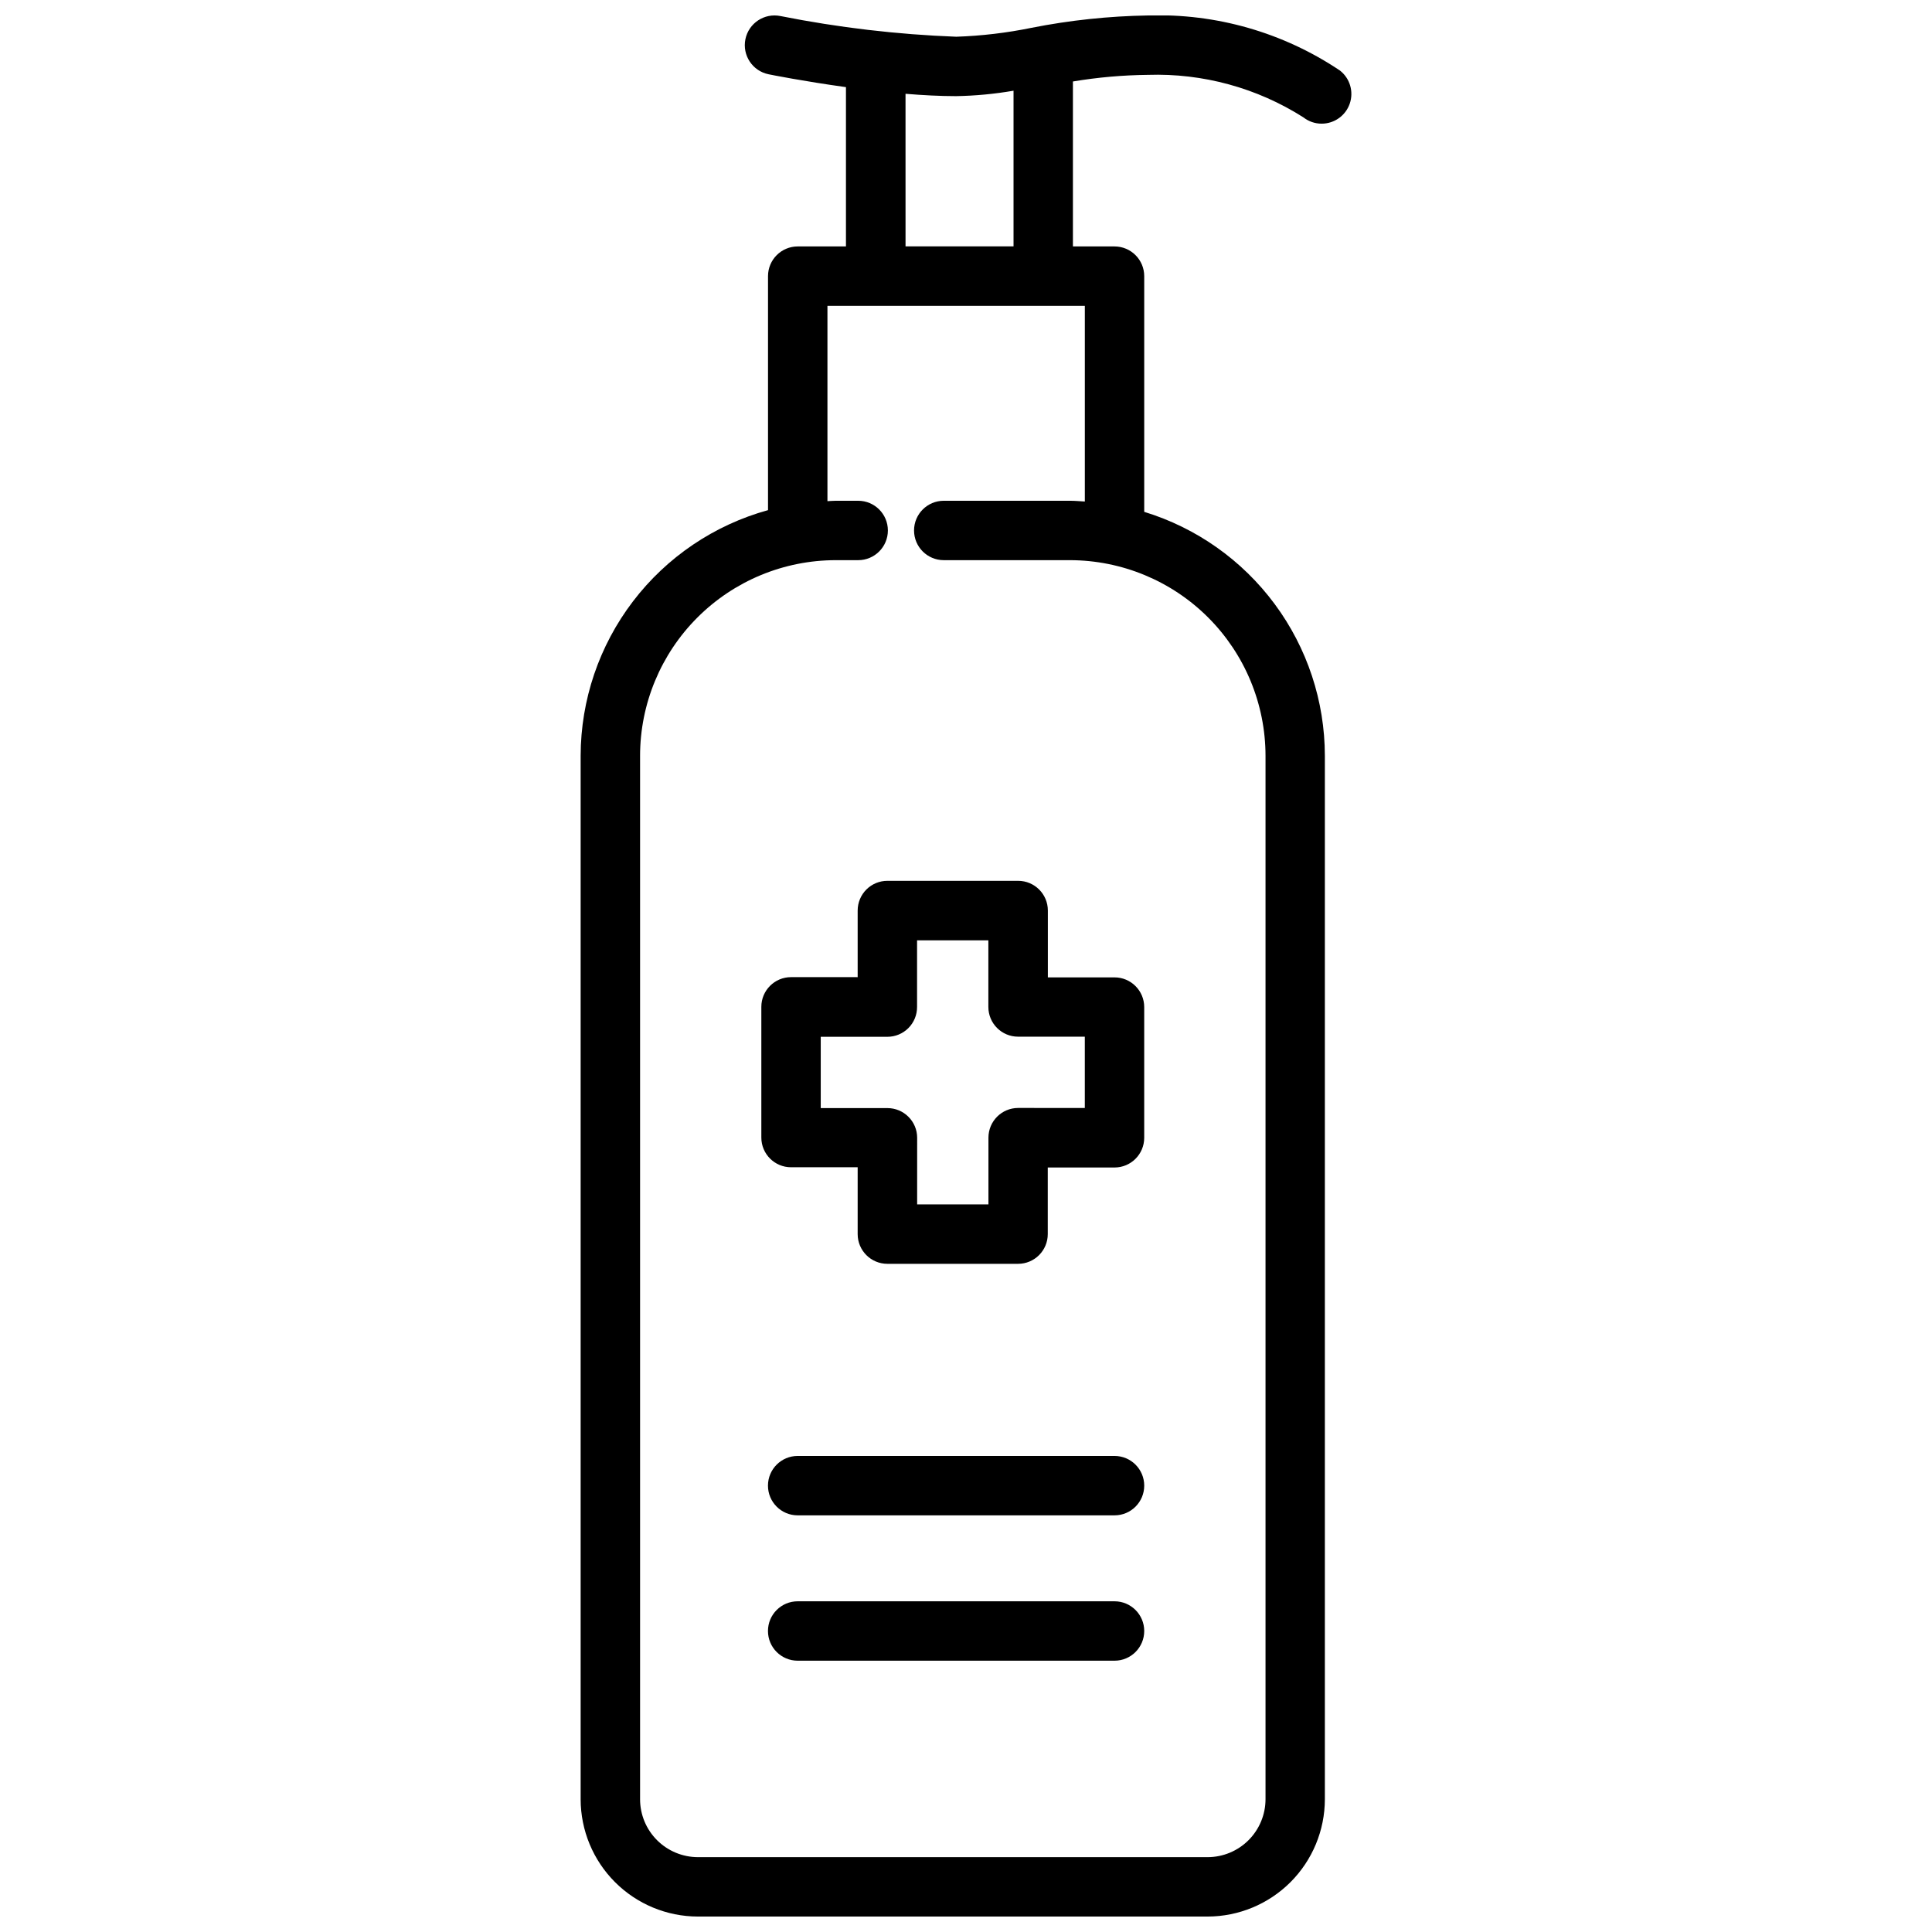
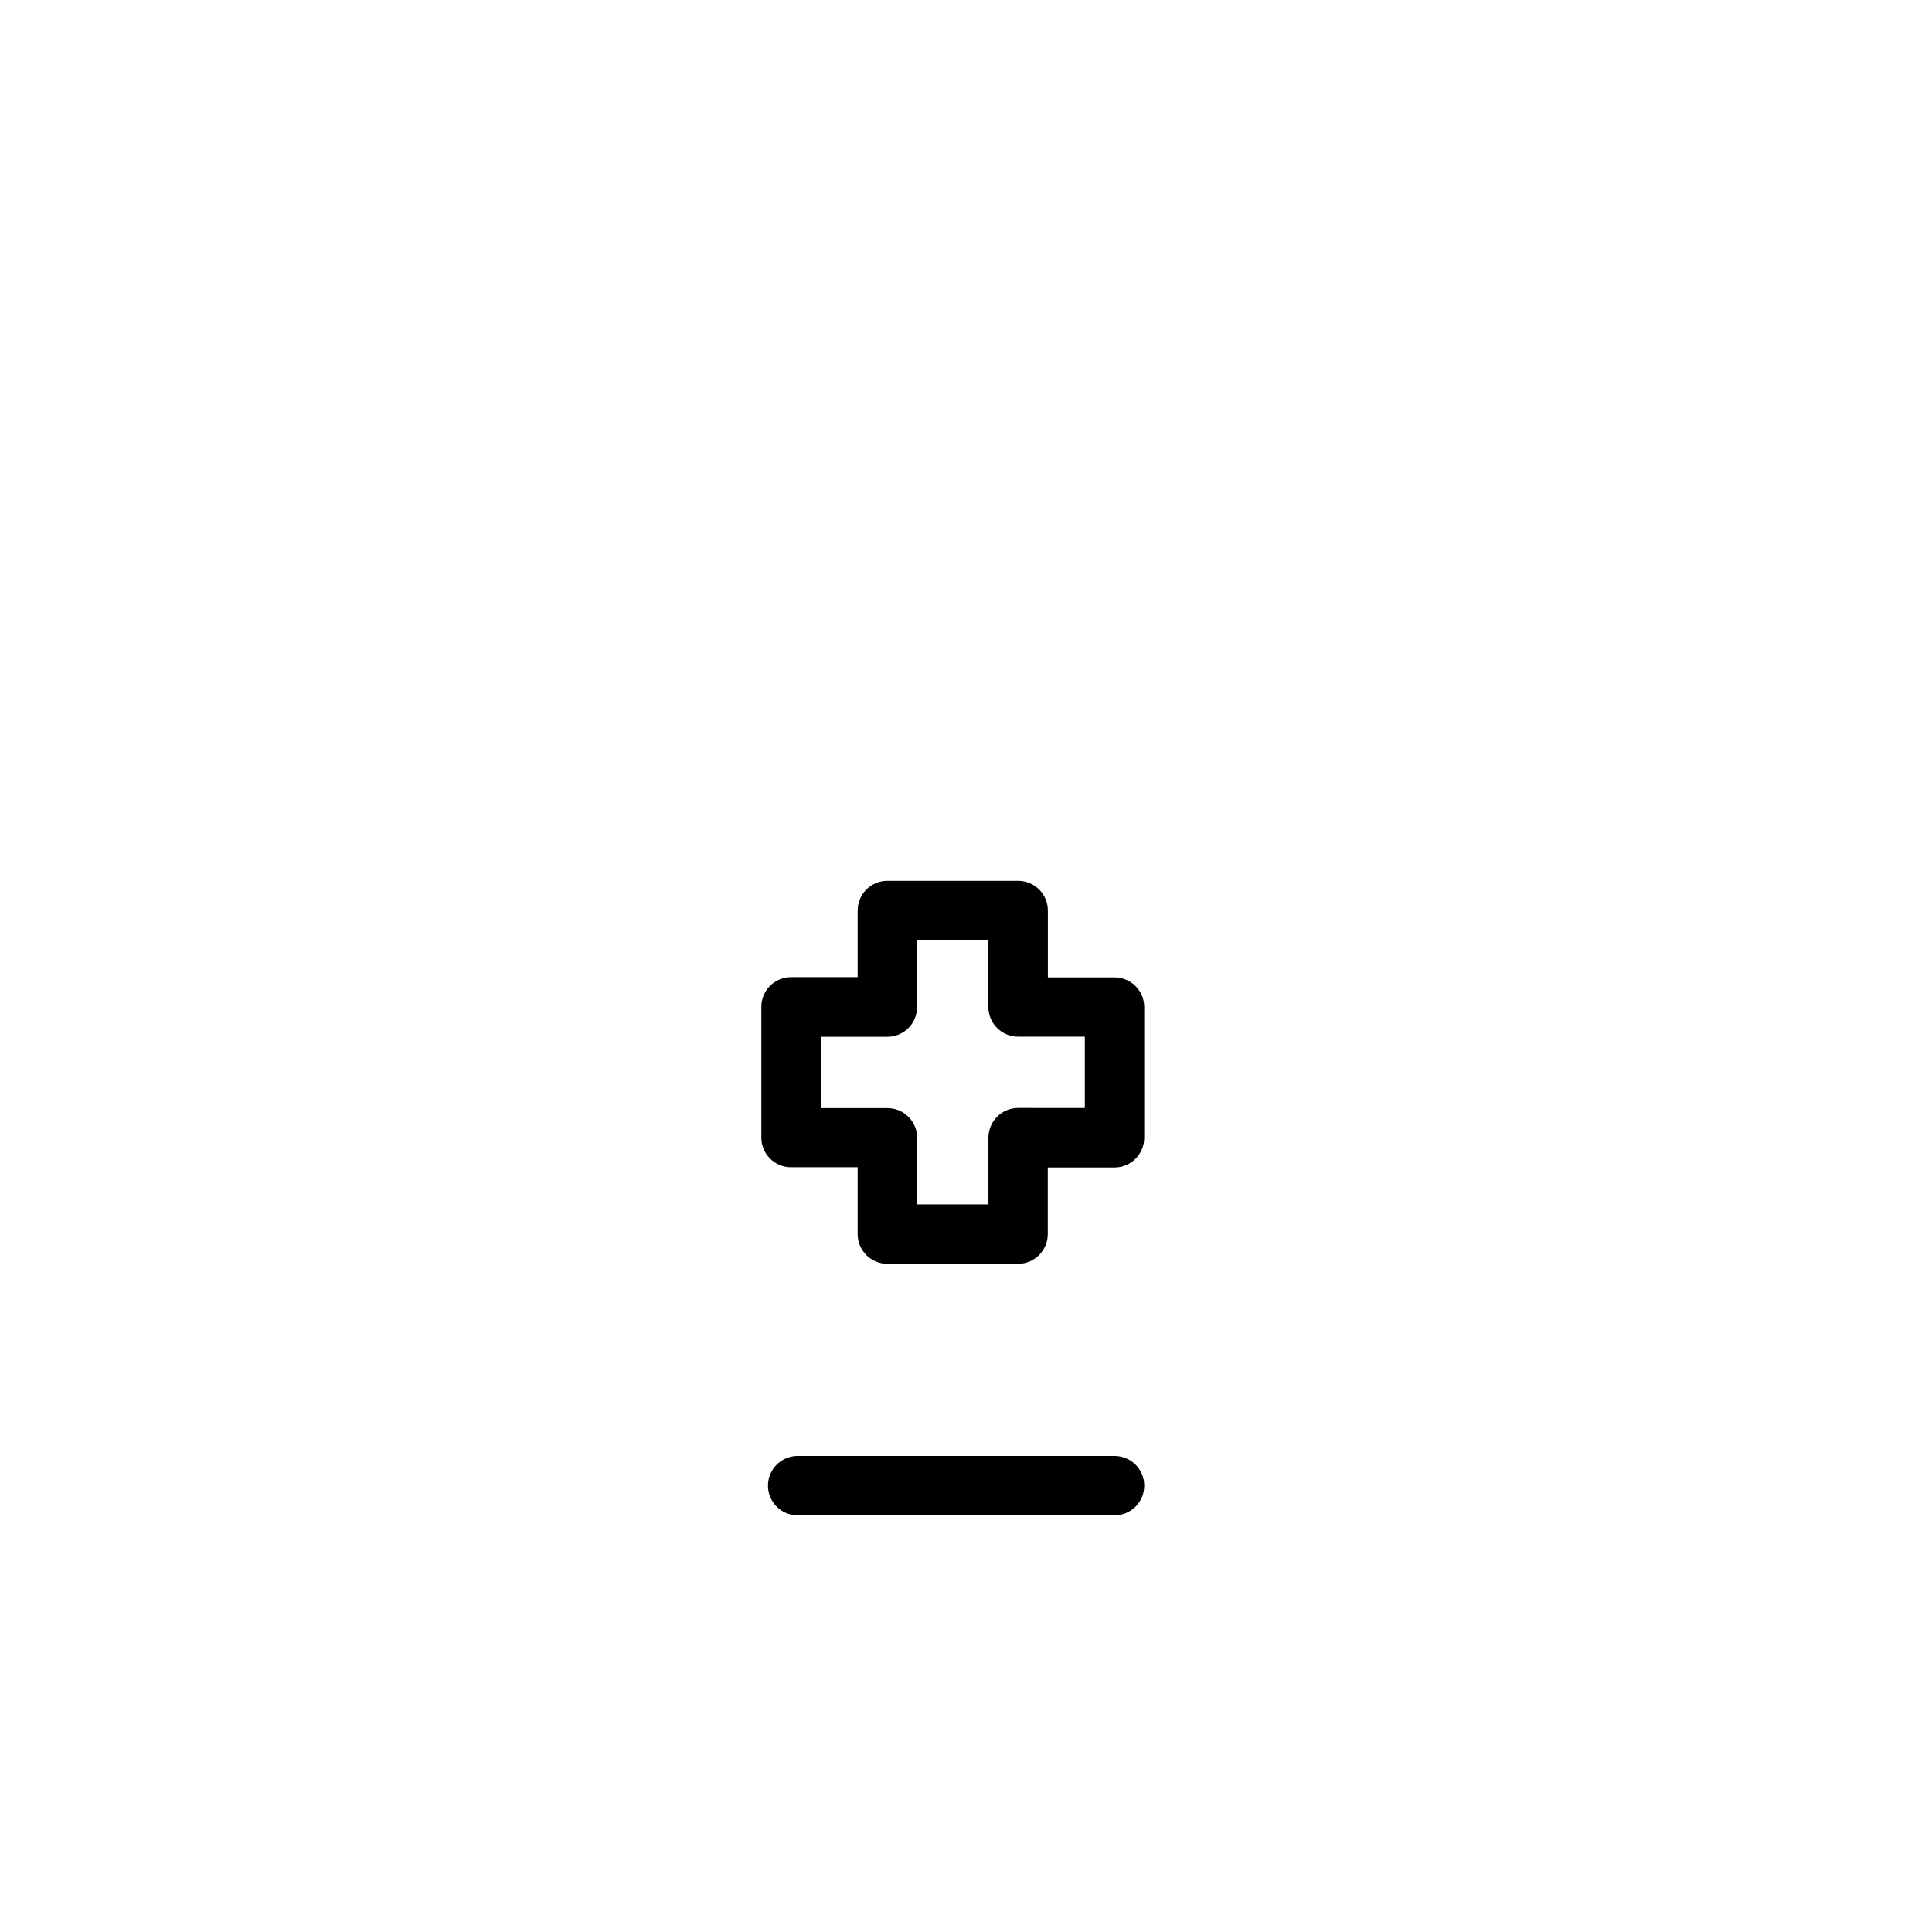
<svg xmlns="http://www.w3.org/2000/svg" width="800px" height="800px" version="1.1" viewBox="144 144 512 512">
  <defs>
    <clipPath id="a">
-       <path d="m297 148.09h206v503.81h-206z" />
-     </clipPath>
+       </clipPath>
  </defs>
  <g clip-path="url(#a)">
    <path d="m448.2 163.84c14.566-0.473 28.934 3.453 41.23 11.273 1.375 1.078 3.07 1.664 4.816 1.66 3.359 0.004 6.352-2.125 7.449-5.297s0.062-6.695-2.578-8.77c-15.02-10.09-32.832-15.199-50.918-14.609-10.355 0.168-20.676 1.266-30.836 3.273-6.57 1.348-13.242 2.137-19.941 2.363-15.652-0.594-31.23-2.426-46.594-5.481-4.262-0.867-8.418 1.879-9.289 6.141-0.867 4.262 1.879 8.422 6.141 9.289 0.641 0.137 9.363 1.867 20.508 3.41v42.215h-12.781c-4.348 0-7.875 3.527-7.875 7.875v62.008c-14.25 3.934-26.82 12.426-35.785 24.176-8.969 11.754-13.84 26.117-13.871 40.902v276.56c0.012 8.238 3.289 16.137 9.117 21.965 5.824 5.824 13.723 9.102 21.961 9.113h135.07c8.238-0.012 16.137-3.289 21.965-9.113 5.824-5.828 9.105-13.727 9.113-21.965v-276.55c-0.016-14.477-4.676-28.562-13.293-40.195-8.617-11.637-20.734-20.199-34.578-24.438v-62.461c0-4.348-3.523-7.875-7.871-7.875h-11.023v-43.715c6.566-1.098 13.207-1.684 19.859-1.754zm-64.227 5.016c4.578 0.379 9.141 0.621 13.402 0.621h0.004c5.102-0.09 10.191-0.57 15.219-1.438v41.25h-28.621zm47.52 56.199v51.852c-1.312-0.074-2.613-0.199-3.945-0.199h-33.441c-4.348 0-7.875 3.523-7.875 7.871 0 4.348 3.527 7.871 7.875 7.871h33.441-0.004c13.742 0.016 26.918 5.481 36.633 15.195 9.719 9.719 15.184 22.895 15.199 36.633v276.55c-0.008 4.066-1.625 7.965-4.504 10.84-2.875 2.875-6.777 4.492-10.844 4.496h-135.07c-4.062-0.008-7.961-1.625-10.836-4.5s-4.492-6.769-4.496-10.836v-276.55c0.012-13.738 5.477-26.914 15.195-36.633 9.715-9.715 22.891-15.18 36.633-15.195h5.973c4.348 0 7.871-3.523 7.871-7.871 0-4.348-3.523-7.871-7.871-7.871h-5.973c-0.734 0-1.438 0.082-2.172 0.105v-51.758z" />
  </g>
  <path d="m371.29 385.3v17.656l-17.656-0.004c-4.348 0-7.871 3.527-7.871 7.875v34.637c0 4.348 3.523 7.871 7.871 7.871h17.656v17.719c0 4.344 3.523 7.871 7.871 7.871h34.637c4.348 0 7.871-3.527 7.871-7.871v-17.656h17.688c4.348 0 7.871-3.523 7.871-7.871v-34.637c0-4.348-3.523-7.875-7.871-7.875h-17.664v-17.715c0-4.348-3.527-7.871-7.875-7.871h-34.637c-2.09-0.008-4.098 0.82-5.578 2.297-1.48 1.477-2.312 3.481-2.312 5.574zm15.742 25.527v-17.625h18.895v17.656c0 4.348 3.523 7.871 7.871 7.871h17.688v18.895l-17.668-0.004c-4.348 0-7.871 3.527-7.871 7.875v17.684h-18.895l0.004-17.652c0-4.348-3.527-7.871-7.875-7.871h-17.676v-18.895h17.656c2.094 0 4.102-0.832 5.578-2.316 1.477-1.484 2.301-3.492 2.293-5.586z" />
  <path d="m439.36 529.84h-83.969c-4.348 0-7.871 3.523-7.871 7.871 0 4.348 3.523 7.871 7.871 7.871h83.969c4.348 0 7.871-3.523 7.871-7.871 0-4.348-3.523-7.871-7.871-7.871z" />
-   <path d="m439.36 568.36h-83.969c-4.348 0-7.871 3.523-7.871 7.871 0 4.348 3.523 7.871 7.871 7.871h83.969c4.348 0 7.871-3.523 7.871-7.871 0-4.348-3.523-7.871-7.871-7.871z" />
</svg>